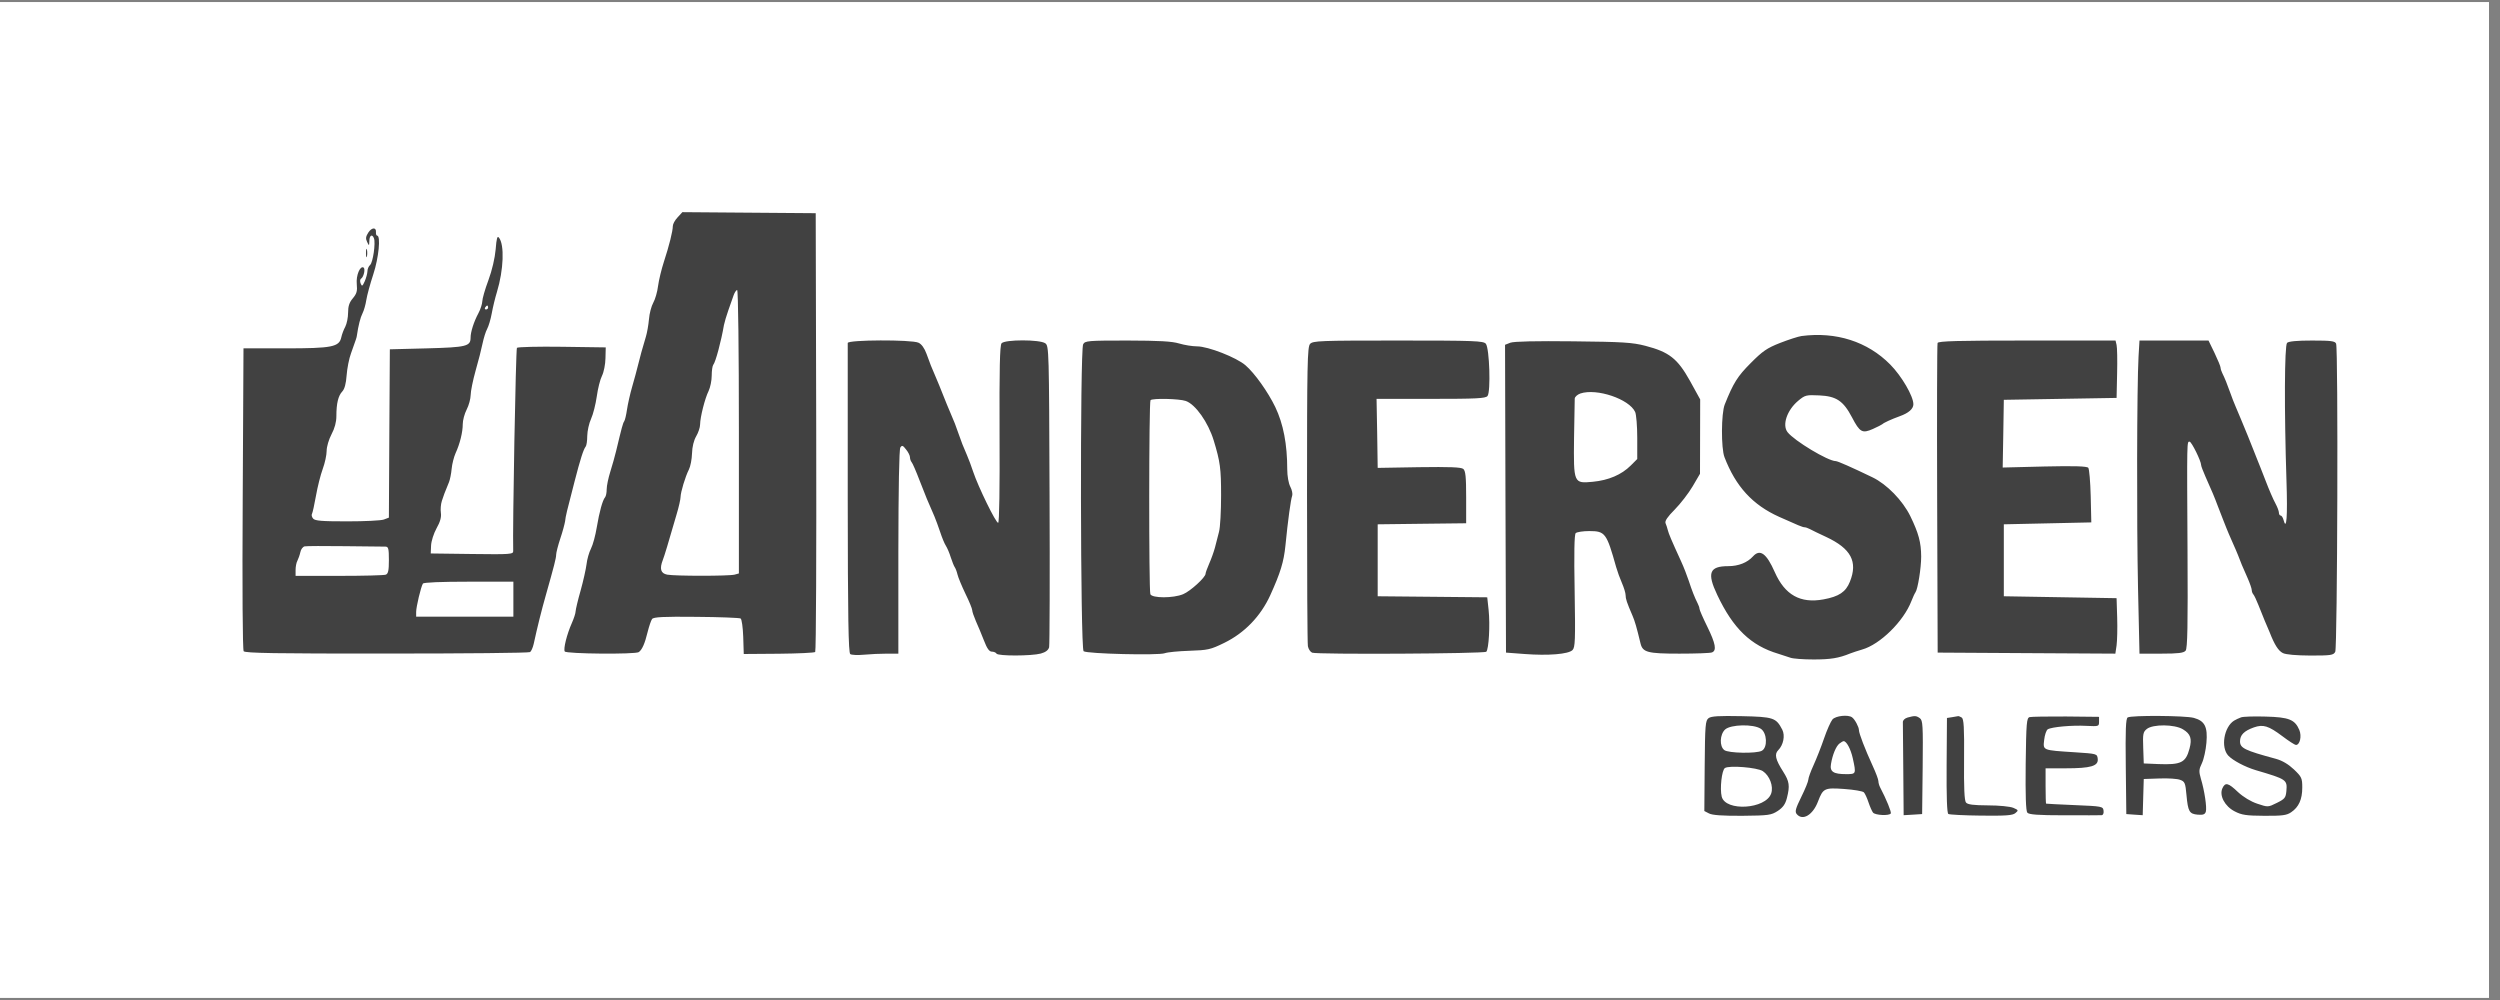
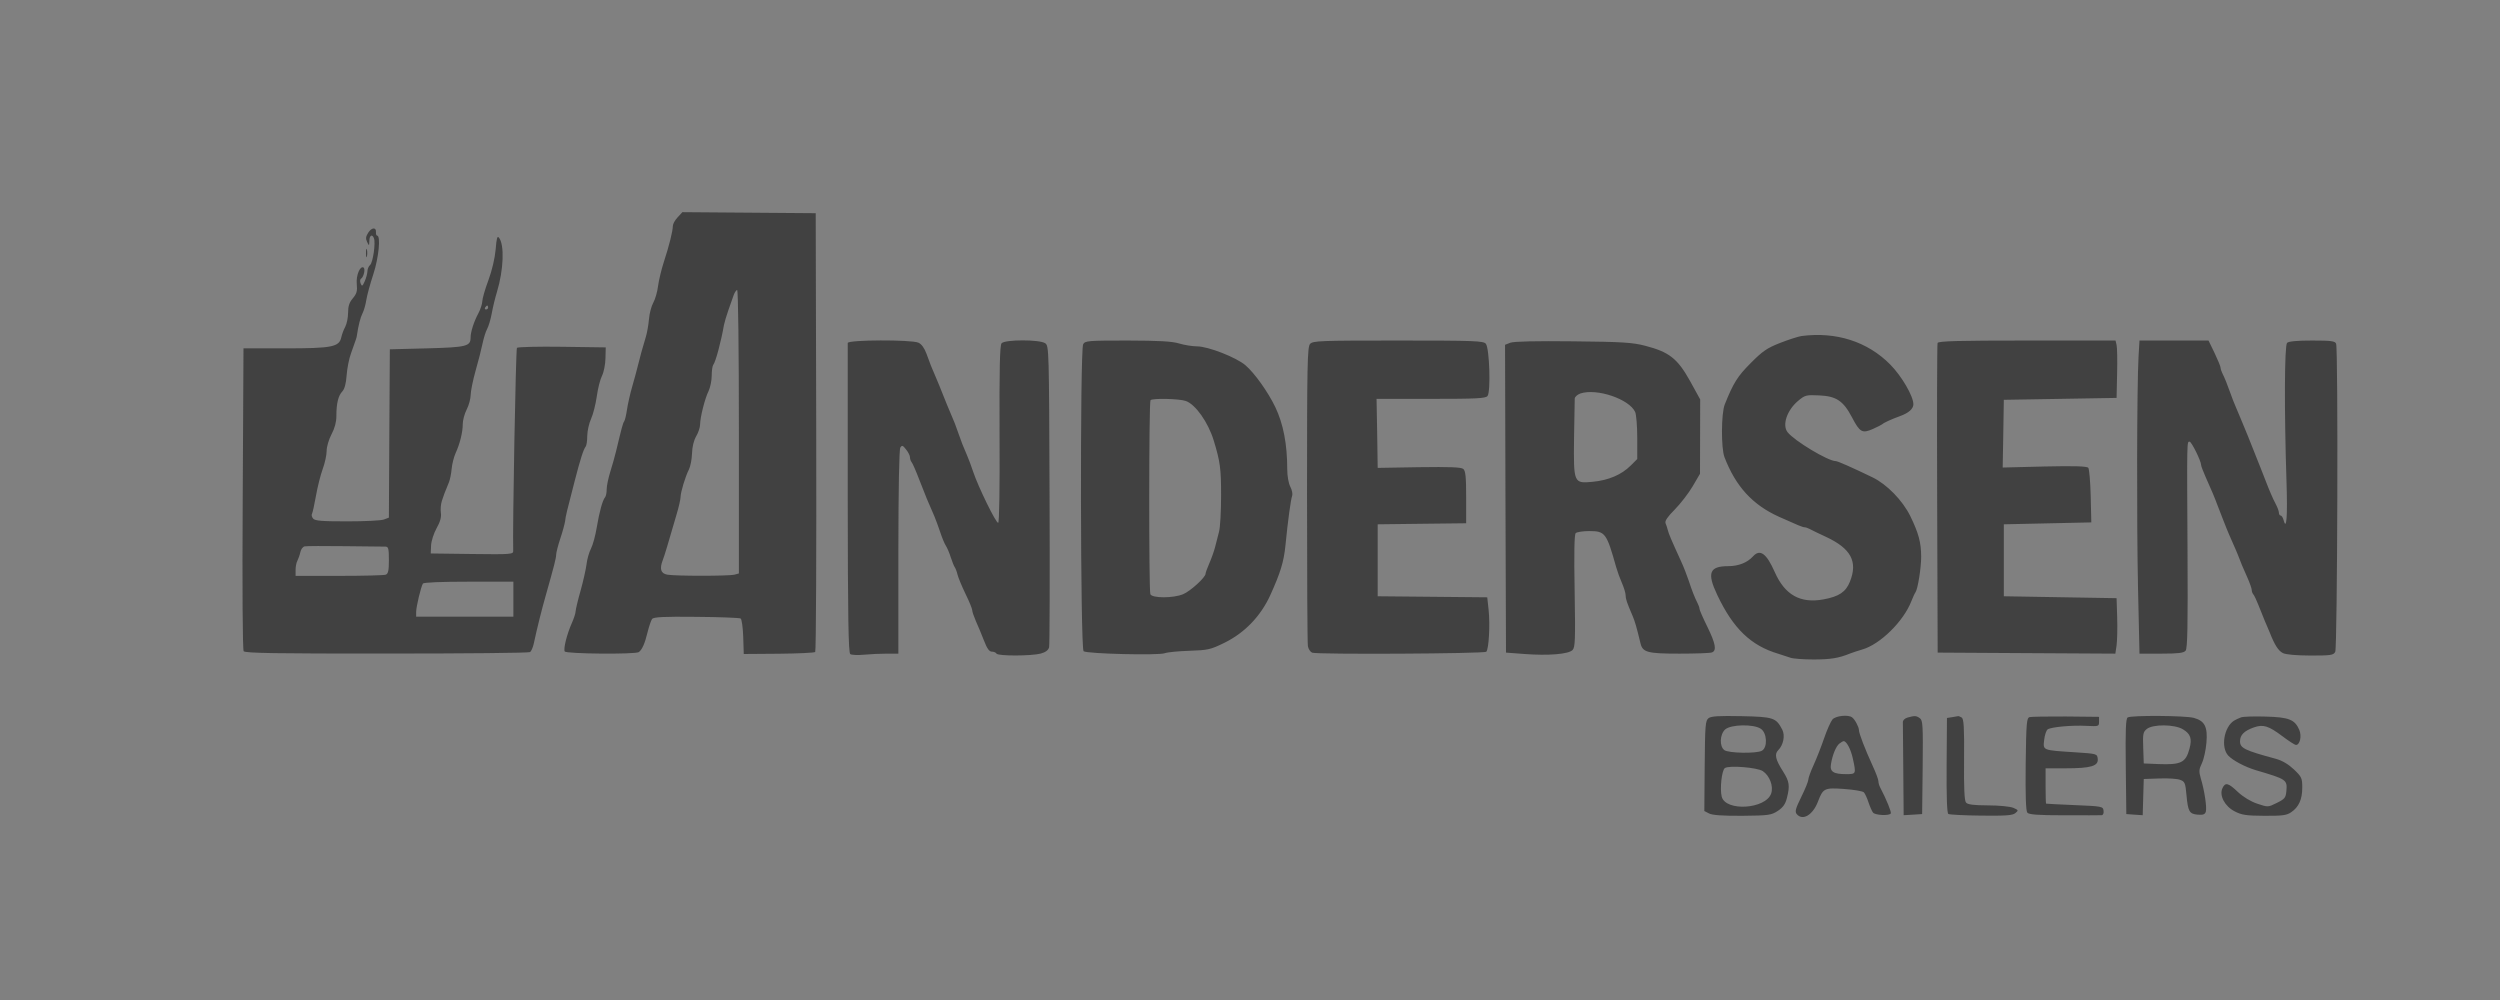
<svg xmlns="http://www.w3.org/2000/svg" width="150" zoomAndPan="magnify" viewBox="0 0 112.5 45" height="60" preserveAspectRatio="xMidYMid meet" version="1.0">
  <rect x="0" y="0" width="112.5" height="45" fill="#808080" stroke="none" />
  <defs>
    <clipPath id="1139d93b2a">
      <path d="M 0 0.098 L 112.004 0.098 L 112.004 44.898 L 0 44.898 Z M 0 0.098 " clip-rule="nonzero" />
    </clipPath>
  </defs>
  <g clip-path="url(#1139d93b2a)">
-     <path fill="#ffffff" d="M 0 0.098 L 112.004 0.098 L 112.004 44.902 L 0 44.902 Z M 0 0.098 " fill-opacity="1" fill-rule="nonzero" />
-     <path fill="#ffffff" d="M 0 0.098 L 112.004 0.098 L 112.004 44.902 L 0 44.902 Z M 0 0.098 " fill-opacity="1" fill-rule="nonzero" />
-   </g>
+     </g>
  <path fill="#414141" d="M 30.492 9.781 C 30.371 9.906 30.277 10.086 30.277 10.172 C 30.277 10.398 30.113 11.055 29.875 11.781 C 29.766 12.117 29.648 12.605 29.613 12.867 C 29.582 13.129 29.484 13.469 29.398 13.621 C 29.312 13.773 29.223 14.109 29.203 14.371 C 29.18 14.633 29.117 14.98 29.066 15.148 C 28.926 15.605 28.785 16.117 28.703 16.461 C 28.664 16.629 28.551 17.043 28.453 17.383 C 28.355 17.719 28.25 18.191 28.215 18.43 C 28.18 18.672 28.125 18.906 28.09 18.957 C 28.031 19.039 27.977 19.242 27.727 20.289 C 27.672 20.52 27.555 20.938 27.465 21.223 C 27.375 21.508 27.301 21.863 27.301 22.016 C 27.301 22.168 27.27 22.328 27.23 22.375 C 27.113 22.512 26.973 23.031 26.855 23.727 C 26.797 24.086 26.68 24.52 26.594 24.688 C 26.508 24.855 26.418 25.172 26.395 25.387 C 26.367 25.605 26.25 26.137 26.129 26.57 C 26.004 27.004 25.906 27.426 25.902 27.512 C 25.902 27.594 25.824 27.832 25.734 28.035 C 25.508 28.543 25.344 29.203 25.414 29.316 C 25.48 29.426 28.602 29.453 28.746 29.344 C 28.895 29.238 29.02 28.953 29.141 28.449 C 29.207 28.184 29.297 27.918 29.344 27.855 C 29.41 27.766 29.852 27.742 31.332 27.758 C 32.379 27.766 33.277 27.801 33.328 27.832 C 33.379 27.863 33.43 28.234 33.445 28.656 L 33.469 29.43 L 35.043 29.418 C 35.91 29.41 36.648 29.375 36.684 29.34 C 36.723 29.301 36.742 24.844 36.73 19.434 L 36.707 9.594 L 30.707 9.547 Z M 16.574 10.465 C 16.461 10.645 16.445 10.734 16.52 10.887 C 16.609 11.074 16.613 11.074 16.621 10.84 C 16.625 10.586 16.75 10.516 16.828 10.723 C 16.91 10.934 16.781 11.816 16.656 11.922 C 16.59 11.977 16.535 12.105 16.535 12.207 C 16.531 12.309 16.477 12.512 16.414 12.656 C 16.309 12.887 16.289 12.898 16.23 12.758 C 16.191 12.668 16.199 12.57 16.25 12.539 C 16.371 12.457 16.449 12.098 16.359 12.039 C 16.203 11.945 16.016 12.398 16.055 12.785 C 16.086 13.098 16.051 13.215 15.879 13.422 C 15.719 13.609 15.664 13.777 15.664 14.07 C 15.664 14.289 15.605 14.57 15.539 14.699 C 15.469 14.828 15.387 15.043 15.359 15.176 C 15.266 15.613 14.945 15.676 12.832 15.676 L 10.957 15.676 L 10.922 22.434 C 10.898 26.512 10.918 29.238 10.965 29.305 C 11.027 29.391 12.418 29.414 17.402 29.41 C 20.898 29.41 23.801 29.383 23.852 29.344 C 23.906 29.309 23.977 29.145 24.016 28.977 C 24.18 28.227 24.363 27.48 24.574 26.742 C 24.93 25.484 25.027 25.113 25.027 24.961 C 25.027 24.875 25.109 24.551 25.211 24.242 C 25.316 23.934 25.41 23.578 25.43 23.453 C 25.457 23.211 25.492 23.066 25.855 21.668 C 26.113 20.664 26.258 20.215 26.355 20.098 C 26.395 20.051 26.426 19.836 26.426 19.617 C 26.43 19.398 26.504 19.051 26.598 18.848 C 26.691 18.645 26.805 18.191 26.855 17.84 C 26.902 17.492 27.008 17.07 27.09 16.91 C 27.172 16.746 27.242 16.391 27.246 16.121 L 27.258 15.633 L 25.297 15.605 C 24.219 15.59 23.305 15.613 23.262 15.652 C 23.211 15.707 23.062 23.738 23.094 24.797 C 23.102 24.941 22.973 24.953 21.242 24.93 L 19.383 24.906 L 19.398 24.551 C 19.406 24.352 19.516 24.008 19.645 23.773 C 19.809 23.484 19.867 23.27 19.84 23.082 C 19.816 22.93 19.836 22.688 19.883 22.543 C 19.961 22.297 20 22.195 20.207 21.691 C 20.25 21.582 20.305 21.316 20.324 21.098 C 20.344 20.879 20.426 20.562 20.5 20.395 C 20.695 19.973 20.824 19.449 20.824 19.086 C 20.824 18.914 20.902 18.621 21 18.43 C 21.098 18.242 21.176 17.949 21.18 17.777 C 21.18 17.609 21.281 17.113 21.402 16.68 C 21.527 16.246 21.668 15.695 21.715 15.457 C 21.766 15.215 21.855 14.922 21.922 14.801 C 21.988 14.68 22.082 14.363 22.129 14.102 C 22.176 13.836 22.281 13.402 22.363 13.137 C 22.664 12.141 22.707 11.012 22.453 10.695 C 22.379 10.598 22.344 10.719 22.305 11.219 C 22.27 11.613 22.145 12.16 21.977 12.613 C 21.824 13.02 21.703 13.449 21.703 13.562 C 21.699 13.676 21.625 13.914 21.531 14.09 C 21.32 14.484 21.176 14.941 21.176 15.195 C 21.176 15.582 20.992 15.629 19.215 15.676 L 17.543 15.719 L 17.52 19.504 L 17.5 23.293 L 17.273 23.379 C 17.152 23.426 16.41 23.461 15.625 23.461 C 14.48 23.461 14.176 23.438 14.09 23.336 C 14.031 23.266 14.008 23.168 14.039 23.125 C 14.066 23.078 14.148 22.711 14.219 22.309 C 14.289 21.91 14.426 21.363 14.523 21.102 C 14.621 20.836 14.699 20.473 14.699 20.289 C 14.699 20.102 14.797 19.773 14.918 19.543 C 15.062 19.273 15.137 18.992 15.137 18.727 C 15.137 18.156 15.219 17.812 15.402 17.617 C 15.508 17.504 15.57 17.266 15.598 16.891 C 15.621 16.582 15.707 16.133 15.797 15.895 C 16.035 15.227 16.047 15.199 16.059 15.105 C 16.125 14.648 16.219 14.281 16.312 14.102 C 16.375 13.98 16.453 13.707 16.484 13.5 C 16.516 13.289 16.66 12.766 16.801 12.336 C 17.043 11.602 17.141 10.602 16.969 10.602 C 16.934 10.602 16.914 10.535 16.918 10.457 C 16.941 10.219 16.734 10.223 16.574 10.465 M 16.469 11.387 C 16.469 11.555 16.488 11.625 16.512 11.539 C 16.531 11.457 16.531 11.32 16.512 11.234 C 16.488 11.148 16.469 11.219 16.469 11.387 M 33.012 13.289 C 32.965 13.422 32.855 13.727 32.773 13.969 C 32.688 14.211 32.602 14.504 32.578 14.625 C 32.453 15.355 32.199 16.301 32.098 16.414 C 32.059 16.461 32.027 16.68 32.027 16.902 C 32.027 17.129 31.961 17.438 31.887 17.594 C 31.723 17.922 31.508 18.766 31.504 19.105 C 31.504 19.234 31.422 19.473 31.328 19.633 C 31.223 19.812 31.148 20.105 31.141 20.402 C 31.133 20.668 31.07 20.992 31 21.129 C 30.836 21.453 30.629 22.145 30.625 22.367 C 30.625 22.461 30.547 22.816 30.445 23.152 C 30.059 24.488 29.902 25.004 29.828 25.195 C 29.672 25.598 29.73 25.801 30.023 25.859 C 30.371 25.926 32.793 25.926 33.055 25.859 L 33.25 25.805 L 33.25 19.426 C 33.25 15.82 33.219 13.051 33.172 13.051 C 33.133 13.051 33.059 13.156 33.012 13.289 M 21.832 13.836 C 21.801 13.887 21.82 13.926 21.871 13.926 C 21.922 13.926 21.965 13.887 21.965 13.836 C 21.965 13.789 21.945 13.75 21.926 13.75 C 21.902 13.75 21.863 13.789 21.832 13.836 M 81.07 15.121 C 80.926 15.141 80.492 15.281 80.109 15.43 C 79.512 15.664 79.316 15.801 78.781 16.34 C 78.191 16.93 78 17.234 77.613 18.203 C 77.453 18.602 77.445 20.172 77.602 20.574 C 78.109 21.895 78.871 22.723 80.062 23.258 C 80.895 23.633 81.121 23.727 81.203 23.727 C 81.25 23.727 81.359 23.762 81.445 23.809 C 81.527 23.855 81.859 24.016 82.18 24.164 C 83.297 24.688 83.609 25.273 83.246 26.176 C 83.062 26.637 82.758 26.844 82.055 26.973 C 81.016 27.164 80.32 26.773 79.867 25.75 C 79.492 24.898 79.199 24.688 78.883 25.039 C 78.629 25.32 78.23 25.477 77.77 25.477 C 76.922 25.477 76.805 25.781 77.277 26.773 C 77.992 28.285 78.789 29.051 80.02 29.418 C 80.211 29.477 80.461 29.559 80.57 29.598 C 80.684 29.641 81.152 29.676 81.613 29.676 C 82.379 29.676 82.742 29.617 83.258 29.406 C 83.355 29.367 83.594 29.289 83.793 29.23 C 84.602 29.004 85.664 27.957 86.012 27.051 C 86.078 26.883 86.16 26.703 86.195 26.656 C 86.301 26.512 86.453 25.566 86.453 25.043 C 86.449 24.41 86.34 24 85.965 23.227 C 85.617 22.52 84.91 21.793 84.262 21.48 C 83.332 21.031 82.695 20.75 82.609 20.75 C 82.262 20.75 80.742 19.836 80.438 19.445 C 80.191 19.121 80.414 18.461 80.914 18.039 C 81.227 17.777 81.277 17.766 81.867 17.793 C 82.637 17.828 82.949 18.039 83.34 18.781 C 83.691 19.453 83.801 19.516 84.277 19.305 C 84.488 19.211 84.676 19.113 84.703 19.09 C 84.762 19.027 85.109 18.867 85.488 18.73 C 85.891 18.586 86.102 18.398 86.102 18.191 C 86.102 17.828 85.574 16.922 85.059 16.402 C 84.039 15.371 82.625 14.918 81.07 15.121 M 38.148 15.434 C 38.145 15.496 38.145 18.652 38.148 22.453 C 38.152 27.805 38.18 29.379 38.262 29.434 C 38.32 29.477 38.602 29.488 38.887 29.461 C 39.168 29.434 39.633 29.414 39.914 29.414 L 40.426 29.414 L 40.426 24.84 C 40.43 21.965 40.461 20.219 40.516 20.137 C 40.59 20.027 40.629 20.039 40.773 20.227 C 40.871 20.344 40.949 20.504 40.949 20.578 C 40.949 20.652 40.984 20.754 41.023 20.797 C 41.066 20.844 41.227 21.215 41.383 21.625 C 41.652 22.32 41.758 22.582 42.051 23.242 C 42.113 23.387 42.227 23.703 42.309 23.945 C 42.387 24.184 42.5 24.461 42.562 24.555 C 42.625 24.652 42.727 24.891 42.785 25.082 C 42.848 25.273 42.926 25.469 42.961 25.52 C 42.996 25.566 43.055 25.715 43.086 25.848 C 43.117 25.984 43.281 26.375 43.445 26.719 C 43.613 27.059 43.75 27.395 43.75 27.461 C 43.75 27.523 43.824 27.742 43.914 27.949 C 44.008 28.152 44.168 28.547 44.277 28.82 C 44.414 29.18 44.516 29.324 44.633 29.324 C 44.719 29.324 44.816 29.363 44.844 29.414 C 44.914 29.527 46.414 29.523 46.836 29.41 C 47.059 29.348 47.176 29.254 47.211 29.125 C 47.234 29.02 47.246 25.926 47.23 22.254 C 47.207 15.758 47.203 15.57 47.039 15.449 C 46.797 15.273 45.215 15.273 45.07 15.449 C 44.992 15.543 44.969 16.59 44.98 19.535 C 44.992 21.93 44.969 23.508 44.918 23.527 C 44.824 23.555 44.016 21.902 43.793 21.23 C 43.715 20.992 43.59 20.656 43.516 20.488 C 43.336 20.074 43.262 19.887 43.137 19.523 C 43.016 19.164 42.941 18.977 42.762 18.562 C 42.688 18.395 42.543 18.039 42.438 17.773 C 42.336 17.512 42.191 17.156 42.117 16.988 C 41.918 16.527 41.852 16.371 41.695 15.926 C 41.602 15.668 41.469 15.484 41.332 15.422 C 41.016 15.277 38.152 15.289 38.148 15.434 M 48.742 15.492 C 48.598 15.762 48.617 29.188 48.762 29.305 C 48.906 29.422 52.133 29.5 52.414 29.395 C 52.535 29.348 53.035 29.301 53.527 29.285 C 54.352 29.258 54.469 29.234 55.09 28.93 C 56.004 28.484 56.727 27.734 57.16 26.789 C 57.621 25.773 57.77 25.285 57.844 24.555 C 57.957 23.406 58.086 22.473 58.148 22.309 C 58.176 22.23 58.141 22.047 58.062 21.898 C 57.984 21.746 57.926 21.418 57.926 21.125 C 57.926 19.988 57.75 19.074 57.387 18.316 C 57.062 17.641 56.461 16.793 56.047 16.438 C 55.641 16.086 54.363 15.586 53.867 15.586 C 53.66 15.586 53.297 15.527 53.062 15.457 C 52.738 15.359 52.164 15.328 50.73 15.324 C 48.941 15.324 48.828 15.336 48.742 15.492 M 58.953 15.477 C 58.832 15.613 58.816 16.383 58.816 22.238 C 58.816 25.871 58.832 28.949 58.855 29.078 C 58.879 29.207 58.965 29.336 59.047 29.371 C 59.266 29.457 66.793 29.418 66.883 29.328 C 66.996 29.215 67.059 28.117 66.988 27.453 L 66.926 26.879 L 61.996 26.832 L 61.996 23.594 L 63.984 23.57 L 65.977 23.547 L 65.977 22.379 C 65.977 21.453 65.949 21.188 65.848 21.102 C 65.75 21.023 65.234 21.004 63.855 21.023 L 61.996 21.055 L 61.973 19.504 L 61.945 17.949 L 64.387 17.949 C 66.438 17.949 66.848 17.93 66.938 17.82 C 67.09 17.637 67.027 15.668 66.863 15.469 C 66.754 15.34 66.367 15.324 62.918 15.324 C 59.383 15.324 59.082 15.336 58.953 15.477 M 67.965 15.422 L 67.727 15.516 L 67.746 22.441 L 67.77 29.367 L 68.602 29.43 C 69.672 29.512 70.578 29.438 70.762 29.254 C 70.883 29.129 70.895 28.828 70.859 26.598 C 70.828 24.902 70.844 24.055 70.906 23.992 C 70.957 23.941 71.234 23.898 71.52 23.898 C 72.234 23.898 72.297 23.988 72.727 25.52 C 72.781 25.711 72.898 26.035 72.988 26.238 C 73.078 26.445 73.152 26.688 73.152 26.781 C 73.152 26.945 73.203 27.105 73.465 27.711 C 73.566 27.945 73.648 28.223 73.824 28.957 C 73.922 29.355 74.141 29.414 75.57 29.414 C 76.301 29.414 76.961 29.391 77.039 29.359 C 77.258 29.273 77.203 28.965 76.828 28.199 C 76.633 27.805 76.477 27.445 76.477 27.395 C 76.477 27.348 76.441 27.242 76.398 27.16 C 76.258 26.883 76.137 26.574 75.996 26.141 C 75.918 25.906 75.766 25.512 75.652 25.266 C 75.199 24.277 75.094 24.023 75.051 23.855 C 75.027 23.762 74.984 23.617 74.949 23.543 C 74.91 23.445 75.039 23.254 75.363 22.93 C 75.621 22.668 75.984 22.199 76.168 21.887 L 76.5 21.32 L 76.504 19.645 L 76.508 17.973 L 76.043 17.129 C 75.488 16.137 75.113 15.84 74.043 15.562 C 73.461 15.41 73.023 15.383 70.789 15.359 C 69.125 15.34 68.121 15.363 67.965 15.422 M 87.191 15.434 C 87.168 15.496 87.16 18.656 87.172 22.457 L 87.195 29.367 L 91.191 29.391 L 95.191 29.414 L 95.246 29.043 C 95.273 28.836 95.289 28.273 95.273 27.793 L 95.246 26.918 L 92.707 26.875 L 90.172 26.832 L 90.172 23.594 L 94.109 23.508 L 94.082 22.328 C 94.066 21.68 94.016 21.105 93.973 21.051 C 93.914 20.98 93.348 20.961 92.004 20.992 L 90.121 21.039 L 90.148 19.516 L 90.172 17.992 L 92.707 17.949 L 95.246 17.906 L 95.27 16.812 C 95.285 16.211 95.273 15.629 95.246 15.523 L 95.199 15.324 L 91.215 15.324 C 88.109 15.324 87.223 15.348 87.191 15.434 M 96.234 16.047 C 96.16 17.379 96.148 23.484 96.211 26.465 L 96.277 29.414 L 97.262 29.414 C 98.027 29.414 98.266 29.383 98.352 29.281 C 98.438 29.18 98.457 28.156 98.438 24.754 C 98.41 19.738 98.41 19.875 98.531 19.875 C 98.621 19.875 99.051 20.75 99.051 20.93 C 99.051 20.977 99.137 21.199 99.238 21.43 C 99.555 22.141 99.645 22.355 99.797 22.762 C 99.879 22.98 99.984 23.254 100.035 23.375 C 100.086 23.496 100.156 23.672 100.191 23.77 C 100.227 23.863 100.344 24.141 100.453 24.383 C 100.559 24.621 100.68 24.898 100.715 24.992 C 100.805 25.242 100.93 25.543 101.145 26.02 C 101.246 26.25 101.328 26.488 101.328 26.551 C 101.328 26.613 101.359 26.703 101.402 26.75 C 101.441 26.793 101.543 27.008 101.629 27.227 C 101.711 27.441 101.84 27.758 101.91 27.926 C 101.988 28.098 102.059 28.273 102.133 28.449 C 102.355 29.02 102.527 29.285 102.727 29.387 C 102.863 29.457 103.324 29.496 103.973 29.5 C 104.895 29.5 105.004 29.484 105.086 29.332 C 105.184 29.148 105.223 15.715 105.125 15.465 C 105.078 15.348 104.898 15.324 104.047 15.324 C 103.367 15.324 102.988 15.359 102.918 15.43 C 102.801 15.547 102.789 18.465 102.891 21.625 C 102.945 23.254 102.895 23.918 102.758 23.395 C 102.73 23.289 102.672 23.199 102.629 23.199 C 102.586 23.199 102.551 23.141 102.551 23.07 C 102.551 23 102.48 22.812 102.395 22.656 C 102.305 22.496 102.105 22.035 101.949 21.625 C 101.789 21.215 101.621 20.781 101.57 20.664 C 101.516 20.531 101.465 20.402 101.414 20.27 C 101.379 20.172 101.262 19.879 101.152 19.613 C 101.047 19.363 100.945 19.117 100.844 18.867 C 100.785 18.723 100.676 18.469 100.605 18.301 C 100.52 18.098 100.438 17.895 100.367 17.688 C 100.234 17.309 100.105 16.992 100.004 16.793 C 99.961 16.707 99.926 16.598 99.926 16.547 C 99.926 16.492 99.805 16.199 99.656 15.887 L 99.383 15.324 L 96.277 15.324 Z M 71.117 17.707 C 70.984 17.754 70.871 17.855 70.863 17.934 C 70.859 18.016 70.844 18.809 70.832 19.699 C 70.809 21.754 70.812 21.762 71.676 21.68 C 72.383 21.613 72.969 21.363 73.383 20.949 L 73.676 20.656 L 73.676 19.699 C 73.676 19.176 73.633 18.652 73.582 18.539 C 73.316 17.957 71.852 17.461 71.117 17.707 M 51.773 18.008 C 51.699 18.082 51.695 26.547 51.766 26.738 C 51.84 26.922 52.797 26.926 53.242 26.738 C 53.566 26.605 54.25 25.98 54.25 25.82 C 54.25 25.773 54.324 25.57 54.414 25.363 C 54.504 25.16 54.621 24.836 54.672 24.645 L 54.855 23.934 C 54.91 23.734 54.949 23 54.949 22.297 C 54.949 21.09 54.91 20.781 54.617 19.82 C 54.367 19.004 53.797 18.195 53.359 18.043 C 53.062 17.941 51.867 17.914 51.773 18.008 M 13.711 24.586 C 13.629 24.602 13.539 24.719 13.516 24.848 C 13.488 24.977 13.426 25.148 13.383 25.234 C 13.336 25.316 13.301 25.504 13.301 25.648 L 13.301 25.914 L 15.262 25.914 C 16.34 25.914 17.285 25.891 17.363 25.859 C 17.469 25.816 17.5 25.672 17.5 25.203 C 17.5 24.688 17.477 24.602 17.348 24.598 C 17.262 24.598 16.441 24.59 15.523 24.578 C 14.605 24.566 13.789 24.57 13.711 24.586 M 19.031 26.262 C 18.941 26.406 18.727 27.309 18.727 27.535 L 18.727 27.75 L 23.102 27.75 L 23.102 26.176 L 21.094 26.176 C 19.867 26.176 19.066 26.207 19.031 26.262 M 76.887 32.316 C 76.742 32.426 76.727 32.621 76.711 34.465 L 76.695 36.496 L 76.906 36.605 C 77.055 36.684 77.508 36.715 78.398 36.711 C 79.594 36.699 79.699 36.684 80 36.492 C 80.234 36.336 80.34 36.188 80.41 35.914 C 80.551 35.355 80.523 35.168 80.242 34.723 C 79.895 34.18 79.84 33.938 80.02 33.758 C 80.254 33.523 80.336 33.102 80.203 32.836 C 79.922 32.297 79.812 32.258 78.371 32.227 C 77.352 32.207 77.008 32.227 76.887 32.316 M 82.461 32.375 C 82.383 32.469 82.211 32.852 82.082 33.23 C 81.953 33.609 81.738 34.152 81.609 34.434 C 81.48 34.715 81.375 35.008 81.375 35.082 C 81.375 35.156 81.234 35.508 81.059 35.859 C 80.801 36.387 80.762 36.523 80.852 36.633 C 81.117 36.953 81.582 36.676 81.812 36.062 C 82.039 35.469 82.102 35.441 82.988 35.504 C 83.426 35.535 83.824 35.602 83.875 35.656 C 83.926 35.711 84.02 35.914 84.082 36.105 C 84.148 36.301 84.238 36.504 84.285 36.566 C 84.383 36.688 85.016 36.719 85.086 36.605 C 85.121 36.543 84.887 35.969 84.605 35.43 C 84.562 35.348 84.527 35.219 84.527 35.148 C 84.527 35.078 84.414 34.773 84.273 34.469 C 83.922 33.703 83.652 33 83.652 32.855 C 83.652 32.715 83.469 32.371 83.344 32.281 C 83.168 32.148 82.602 32.211 82.461 32.375 M 85.84 32.289 C 85.711 32.328 85.625 32.414 85.629 32.5 C 85.633 32.582 85.641 33.559 85.648 34.668 L 85.664 36.684 L 86.078 36.66 L 86.496 36.633 L 86.52 34.531 C 86.539 32.633 86.527 32.422 86.395 32.32 C 86.23 32.203 86.168 32.199 85.84 32.289 M 87.844 32.273 L 87.613 32.309 L 87.598 34.441 C 87.59 35.855 87.613 36.594 87.676 36.629 C 87.727 36.66 88.391 36.695 89.152 36.703 C 90.262 36.715 90.566 36.695 90.691 36.59 C 90.84 36.469 90.832 36.453 90.598 36.352 C 90.457 36.293 89.957 36.242 89.461 36.242 C 88.805 36.238 88.547 36.207 88.469 36.113 C 88.398 36.027 88.371 35.457 88.383 34.18 C 88.395 32.73 88.371 32.352 88.277 32.289 C 88.211 32.25 88.137 32.219 88.113 32.227 C 88.09 32.234 87.969 32.254 87.844 32.273 M 91.332 32.27 C 91.199 32.309 91.18 32.512 91.156 34.383 C 91.141 35.797 91.164 36.492 91.23 36.57 C 91.301 36.656 91.707 36.688 92.891 36.688 C 93.754 36.691 94.512 36.688 94.574 36.684 C 94.641 36.68 94.676 36.594 94.66 36.477 C 94.633 36.289 94.594 36.281 93.363 36.23 C 92.668 36.199 92.086 36.172 92.074 36.164 C 92.062 36.156 92.051 35.797 92.051 35.363 L 92.051 34.574 L 92.957 34.574 C 94.086 34.574 94.434 34.473 94.398 34.148 C 94.371 33.918 94.367 33.918 93.363 33.852 C 91.895 33.758 91.934 33.77 91.988 33.293 C 92.012 33.07 92.086 32.859 92.148 32.82 C 92.32 32.711 93.25 32.629 93.891 32.664 C 94.445 32.691 94.457 32.688 94.457 32.477 L 94.457 32.258 L 92.969 32.242 C 92.152 32.238 91.414 32.25 91.332 32.27 M 95.746 32.285 C 95.66 32.34 95.641 32.844 95.66 34.492 L 95.684 36.633 L 96.051 36.66 L 96.422 36.684 L 96.445 35.871 L 96.469 35.055 L 97.18 35.031 C 97.566 35.016 97.988 35.043 98.109 35.094 C 98.316 35.168 98.344 35.238 98.391 35.773 C 98.461 36.527 98.52 36.625 98.898 36.66 C 99.141 36.68 99.223 36.648 99.262 36.527 C 99.316 36.344 99.203 35.578 99.039 35.039 C 98.945 34.715 98.949 34.625 99.086 34.344 C 99.172 34.164 99.262 33.75 99.289 33.426 C 99.352 32.707 99.215 32.441 98.723 32.305 C 98.34 32.199 95.91 32.184 95.746 32.285 M 100.848 32.281 C 100.75 32.316 100.609 32.383 100.531 32.43 C 100.078 32.719 99.926 33.633 100.273 34.004 C 100.48 34.223 101.027 34.512 101.504 34.656 C 102.906 35.07 102.93 35.086 102.887 35.598 C 102.859 35.898 102.816 35.953 102.461 36.129 C 102.062 36.328 102.059 36.328 101.582 36.168 C 101.285 36.07 100.957 35.871 100.711 35.645 C 100.27 35.223 100.137 35.191 100.008 35.473 C 99.859 35.801 100.117 36.285 100.562 36.512 C 100.875 36.676 101.086 36.707 101.895 36.711 C 102.703 36.715 102.898 36.691 103.102 36.551 C 103.445 36.32 103.602 35.973 103.602 35.441 C 103.602 35.016 103.574 34.957 103.227 34.625 C 102.98 34.391 102.703 34.227 102.418 34.148 C 101.004 33.766 100.801 33.664 100.801 33.359 C 100.801 33.074 100.984 32.891 101.422 32.734 C 101.844 32.586 102.082 32.66 102.707 33.129 C 102.996 33.348 103.27 33.523 103.316 33.523 C 103.496 33.523 103.586 33.129 103.469 32.848 C 103.27 32.379 103 32.273 101.953 32.246 C 101.441 32.23 100.941 32.246 100.848 32.281 M 77.629 32.828 C 77.391 33.051 77.367 33.582 77.594 33.754 C 77.777 33.895 79.035 33.918 79.281 33.785 C 79.551 33.641 79.52 32.977 79.234 32.793 C 78.902 32.574 77.879 32.598 77.629 32.828 M 96.605 32.805 C 96.438 32.941 96.422 33.027 96.445 33.656 L 96.469 34.355 L 97.125 34.383 C 98.148 34.422 98.359 34.32 98.527 33.691 C 98.648 33.242 98.578 33.027 98.234 32.82 C 97.859 32.59 96.879 32.582 96.605 32.805 M 82.773 33.461 C 82.621 33.582 82.465 33.957 82.395 34.375 C 82.332 34.727 82.5 34.836 83.078 34.836 C 83.527 34.836 83.531 34.832 83.375 34.121 C 83.281 33.699 83.09 33.348 82.961 33.352 C 82.93 33.355 82.848 33.402 82.773 33.461 M 77.621 34.562 C 77.48 34.656 77.387 35.492 77.477 35.848 C 77.648 36.527 79.457 36.414 79.703 35.707 C 79.816 35.383 79.633 34.902 79.324 34.699 C 79.07 34.535 77.809 34.434 77.621 34.562 " fill-opacity="1" fill-rule="evenodd" />
</svg>